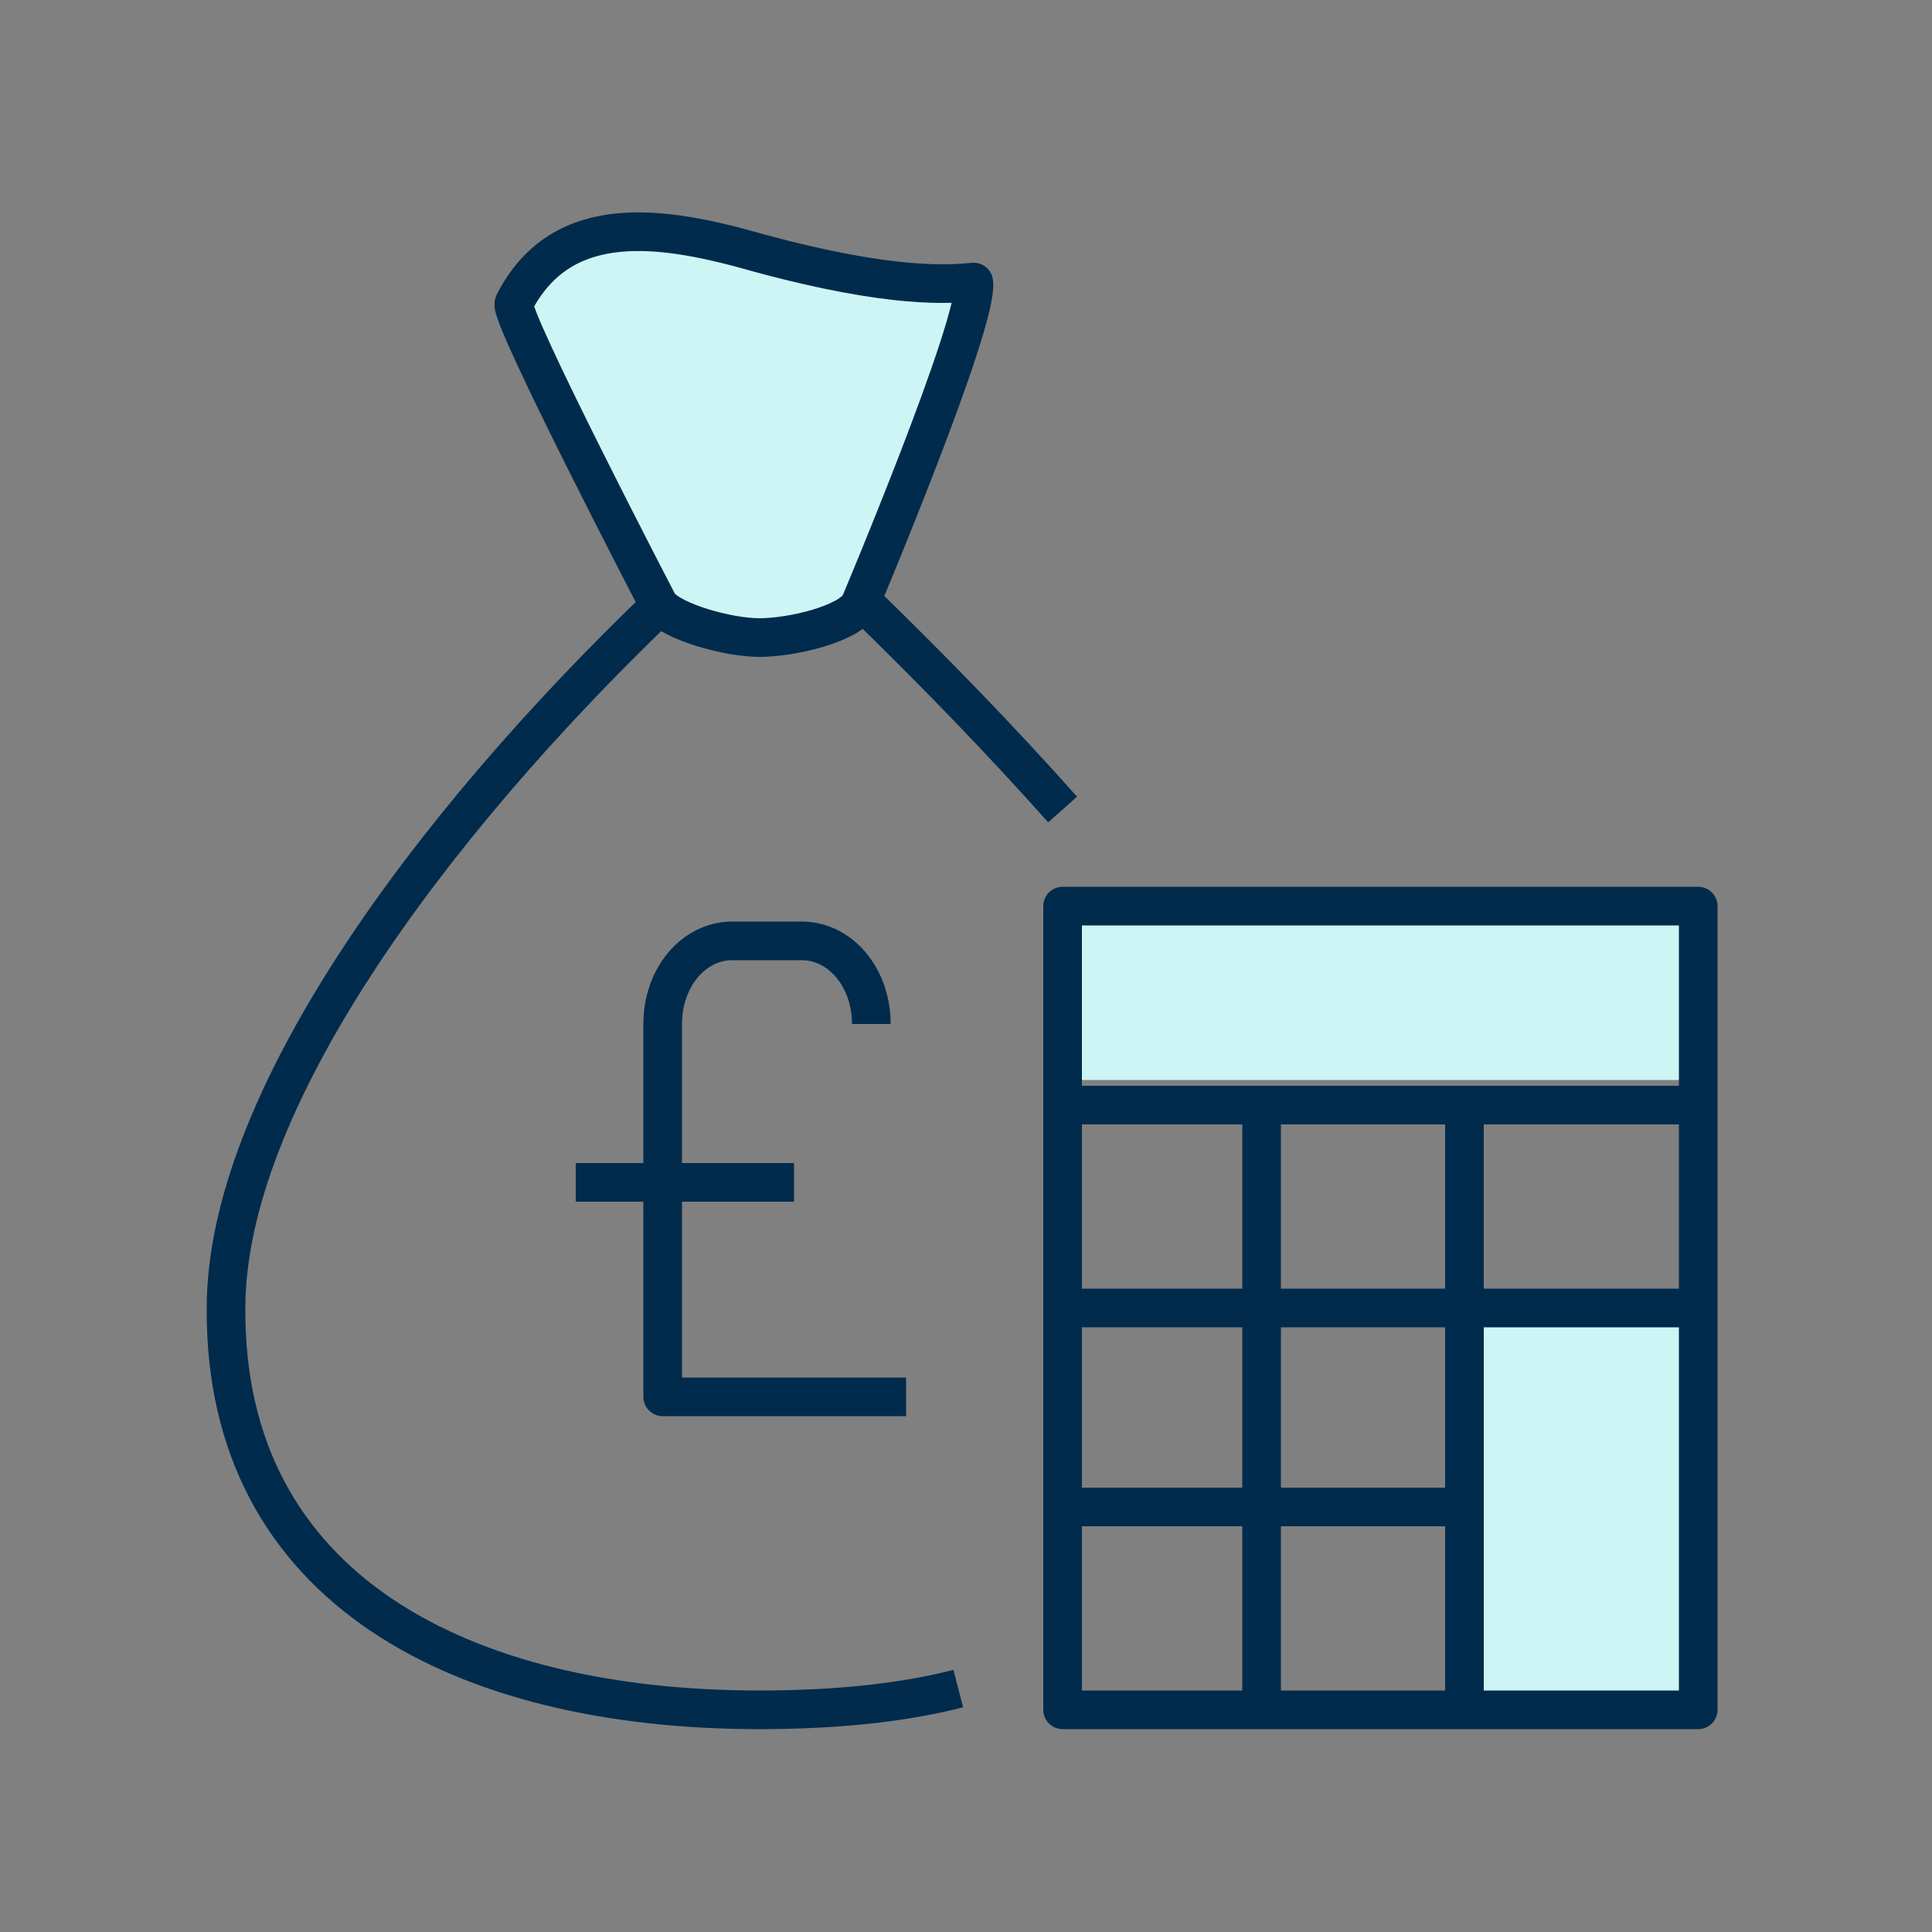
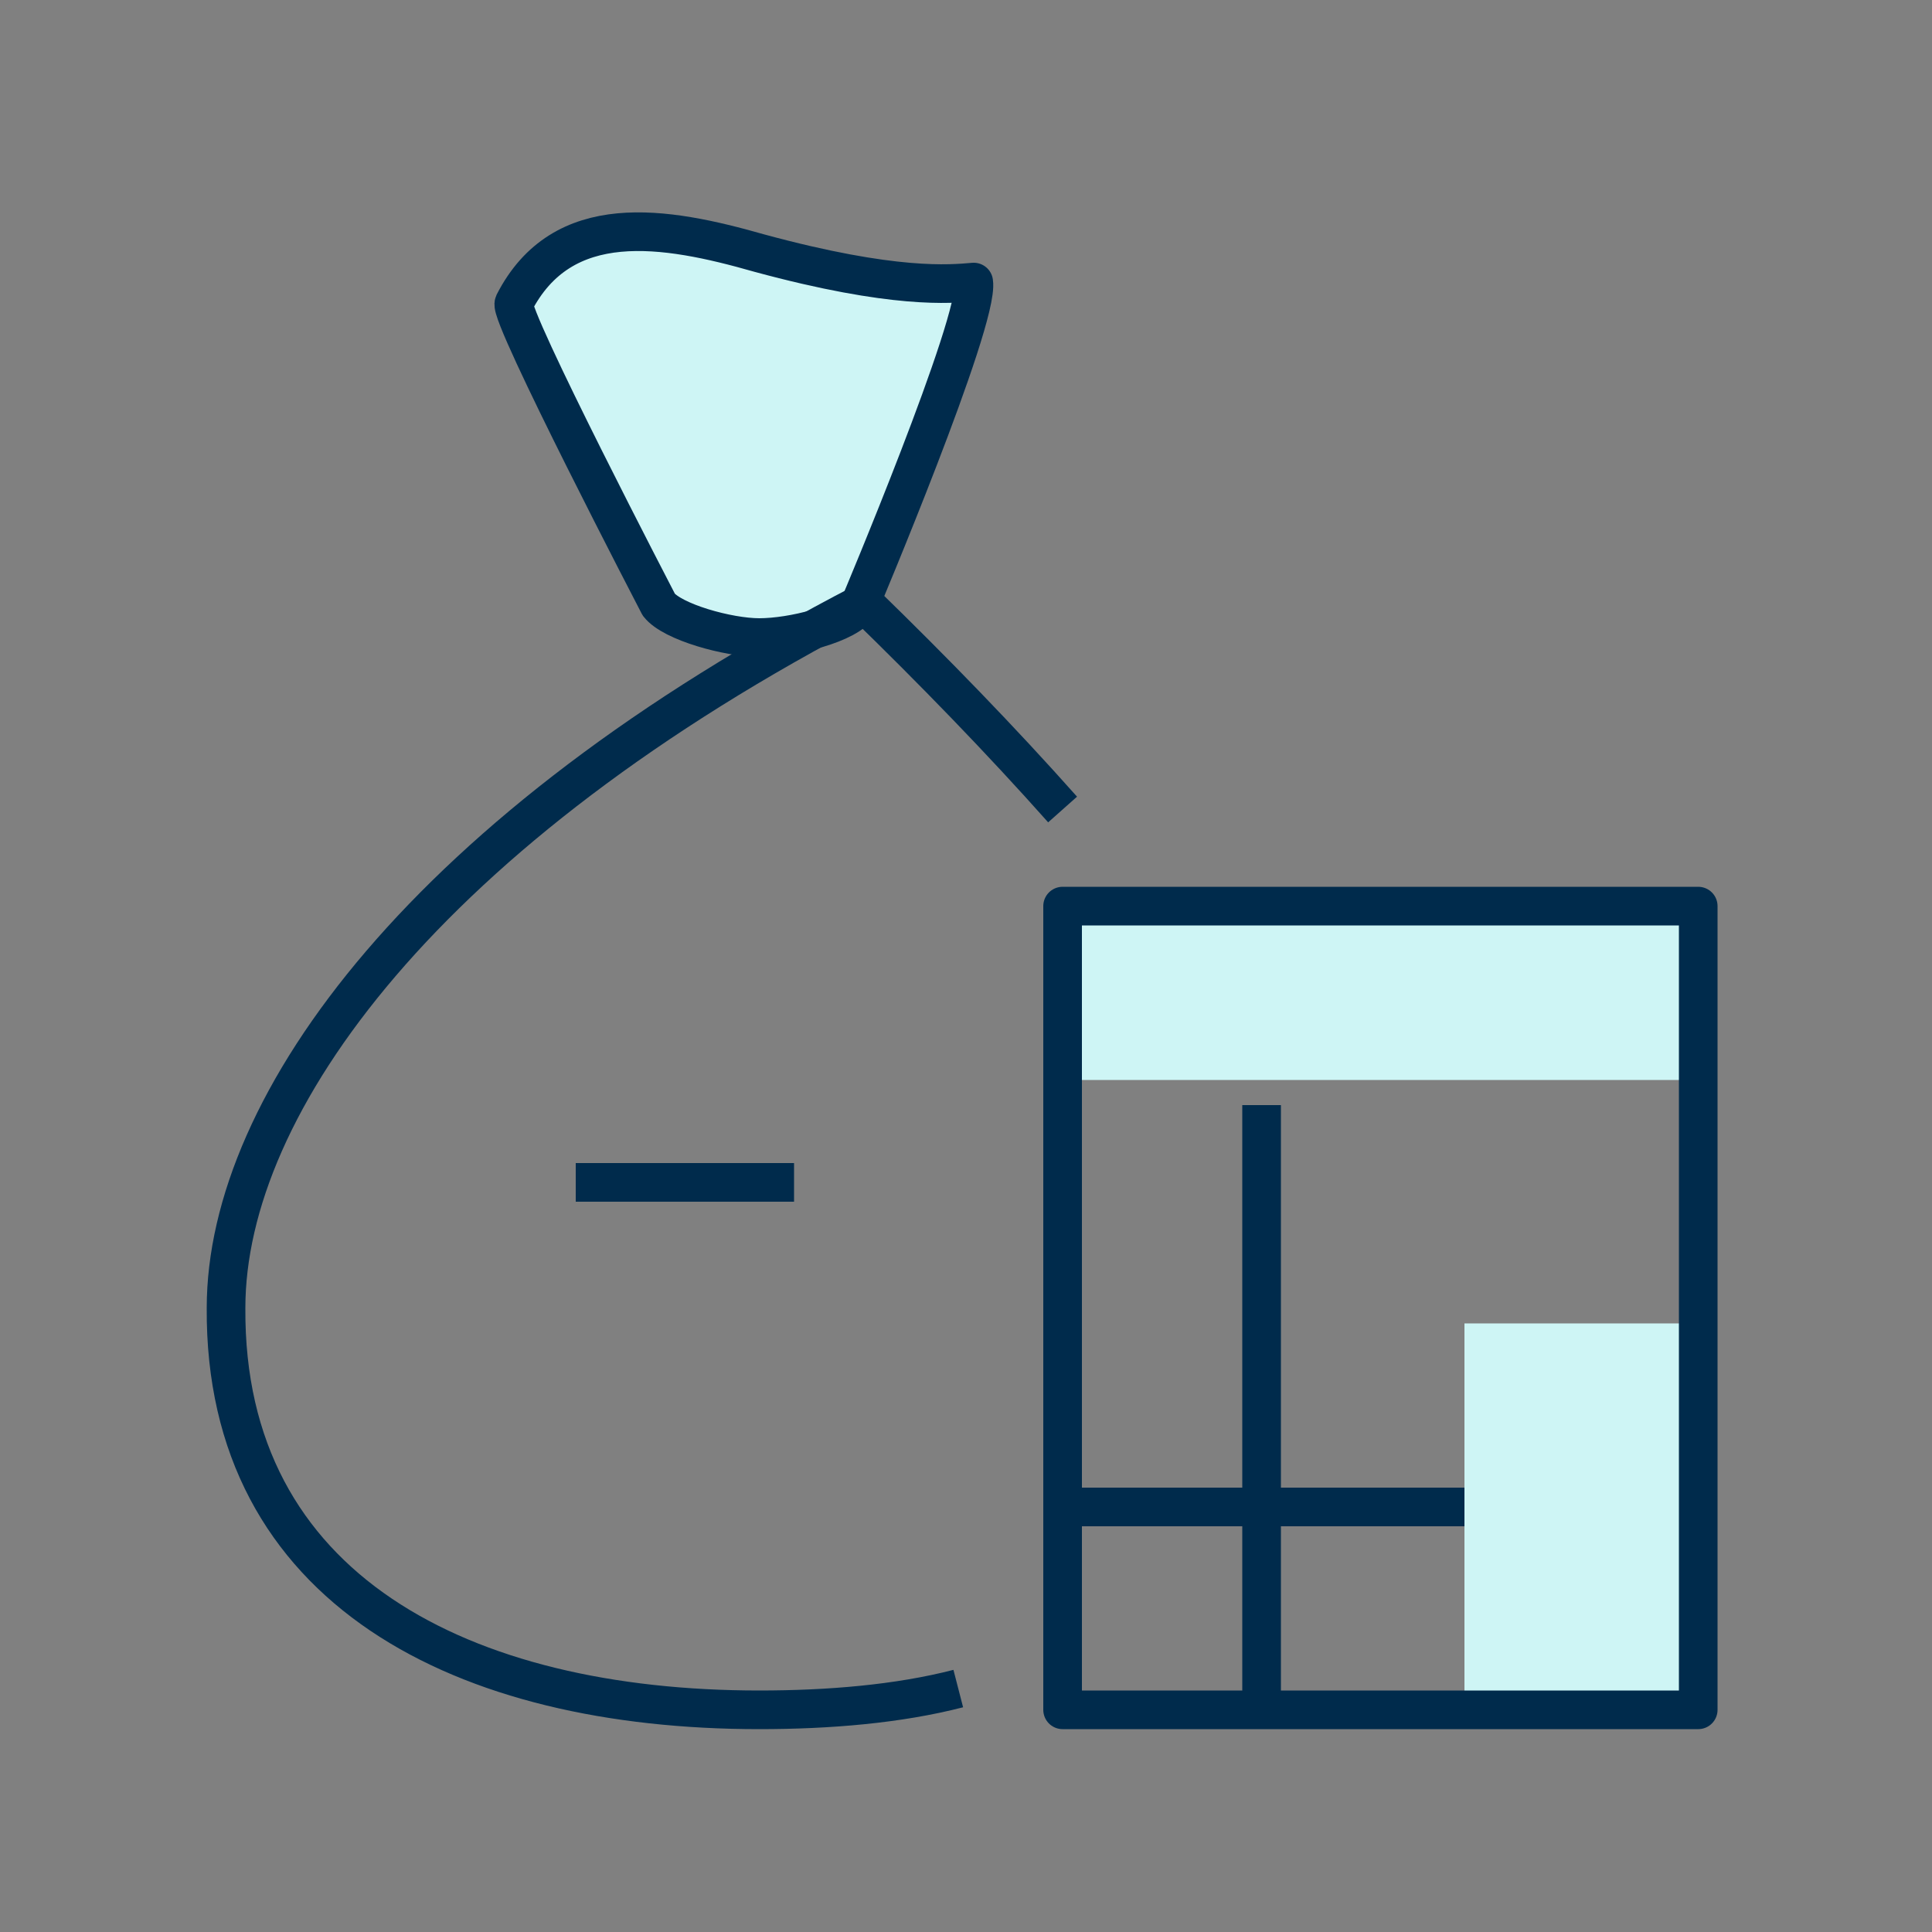
<svg xmlns="http://www.w3.org/2000/svg" version="1.1" id="Layer_1" x="0px" y="0px" viewBox="0 0 100 100" style="enable-background:new 0 0 100 100;" xml:space="preserve">
  <rect x="0" y="0" width="100" height="100" fill="#808080" stroke="none" />
  <style type="text/css">
	.st0{fill:#CEF5F5;}
	.st1{fill:none;stroke:#002B4C;stroke-width:2;stroke-linejoin:round;stroke-miterlimit:10;}
</style>
  <g>
    <rect x="55.5" y="47.3" class="st0" width="31.8" height="8.6" />
    <path class="st0" d="M44.8,30.6c-0.6,1-3.5,1.7-5.2,1.7s-4.5-0.8-5.2-1.7c0,0-7.8-15-7.5-15.6c2.5-4.9,7.8-4,12.7-2.6   c7,1.9,9.9,1.6,11.1,1.5C50.9,15.8,44.8,30.6,44.8,30.6z" />
    <rect x="75.8" y="68.5" class="st0" width="12.5" height="20.2" />
    <g>
-       <path class="st1" d="M55,41.9c-3.2-3.6-6.7-7.2-10.3-10.7 M34.2,31.3C22.1,42.9,11.7,57.1,11.7,67.7C11.6,82.3,24,88.5,39.3,88.5    c3.6,0,7.2-0.3,10.3-1.1" />
+       <path class="st1" d="M55,41.9c-3.2-3.6-6.7-7.2-10.3-10.7 C22.1,42.9,11.7,57.1,11.7,67.7C11.6,82.3,24,88.5,39.3,88.5    c3.6,0,7.2-0.3,10.3-1.1" />
      <path class="st1" d="M44.5,31.3c-0.6,1-3.5,1.7-5.2,1.7c-1.6,0-4.5-0.8-5.2-1.7c0,0-7.8-15-7.5-15.6c2.5-4.9,7.8-4,12.7-2.6    c7,1.9,9.9,1.6,11.1,1.5C50.7,16.6,44.5,31.3,44.5,31.3z" />
      <rect x="55" y="46.9" class="st1" width="32.9" height="41.6" />
-       <line class="st1" x1="55" y1="57.2" x2="87.8" y2="57.2" />
-       <line class="st1" x1="55" y1="67.7" x2="87.8" y2="67.7" />
      <line class="st1" x1="55" y1="78" x2="75.8" y2="78" />
      <line class="st1" x1="65.3" y1="88.5" x2="65.3" y2="57.2" />
-       <line class="st1" x1="75.8" y1="88.5" x2="75.8" y2="57.2" />
    </g>
    <g>
-       <path class="st1" d="M45.1,53L45.1,53c0-2.4-1.6-4.3-3.6-4.3h-3.6c-2,0-3.6,1.9-3.6,4.3v1.2v18.1h12.6" />
      <line class="st1" x1="29.8" y1="61.2" x2="41.1" y2="61.2" />
    </g>
  </g>
</svg>